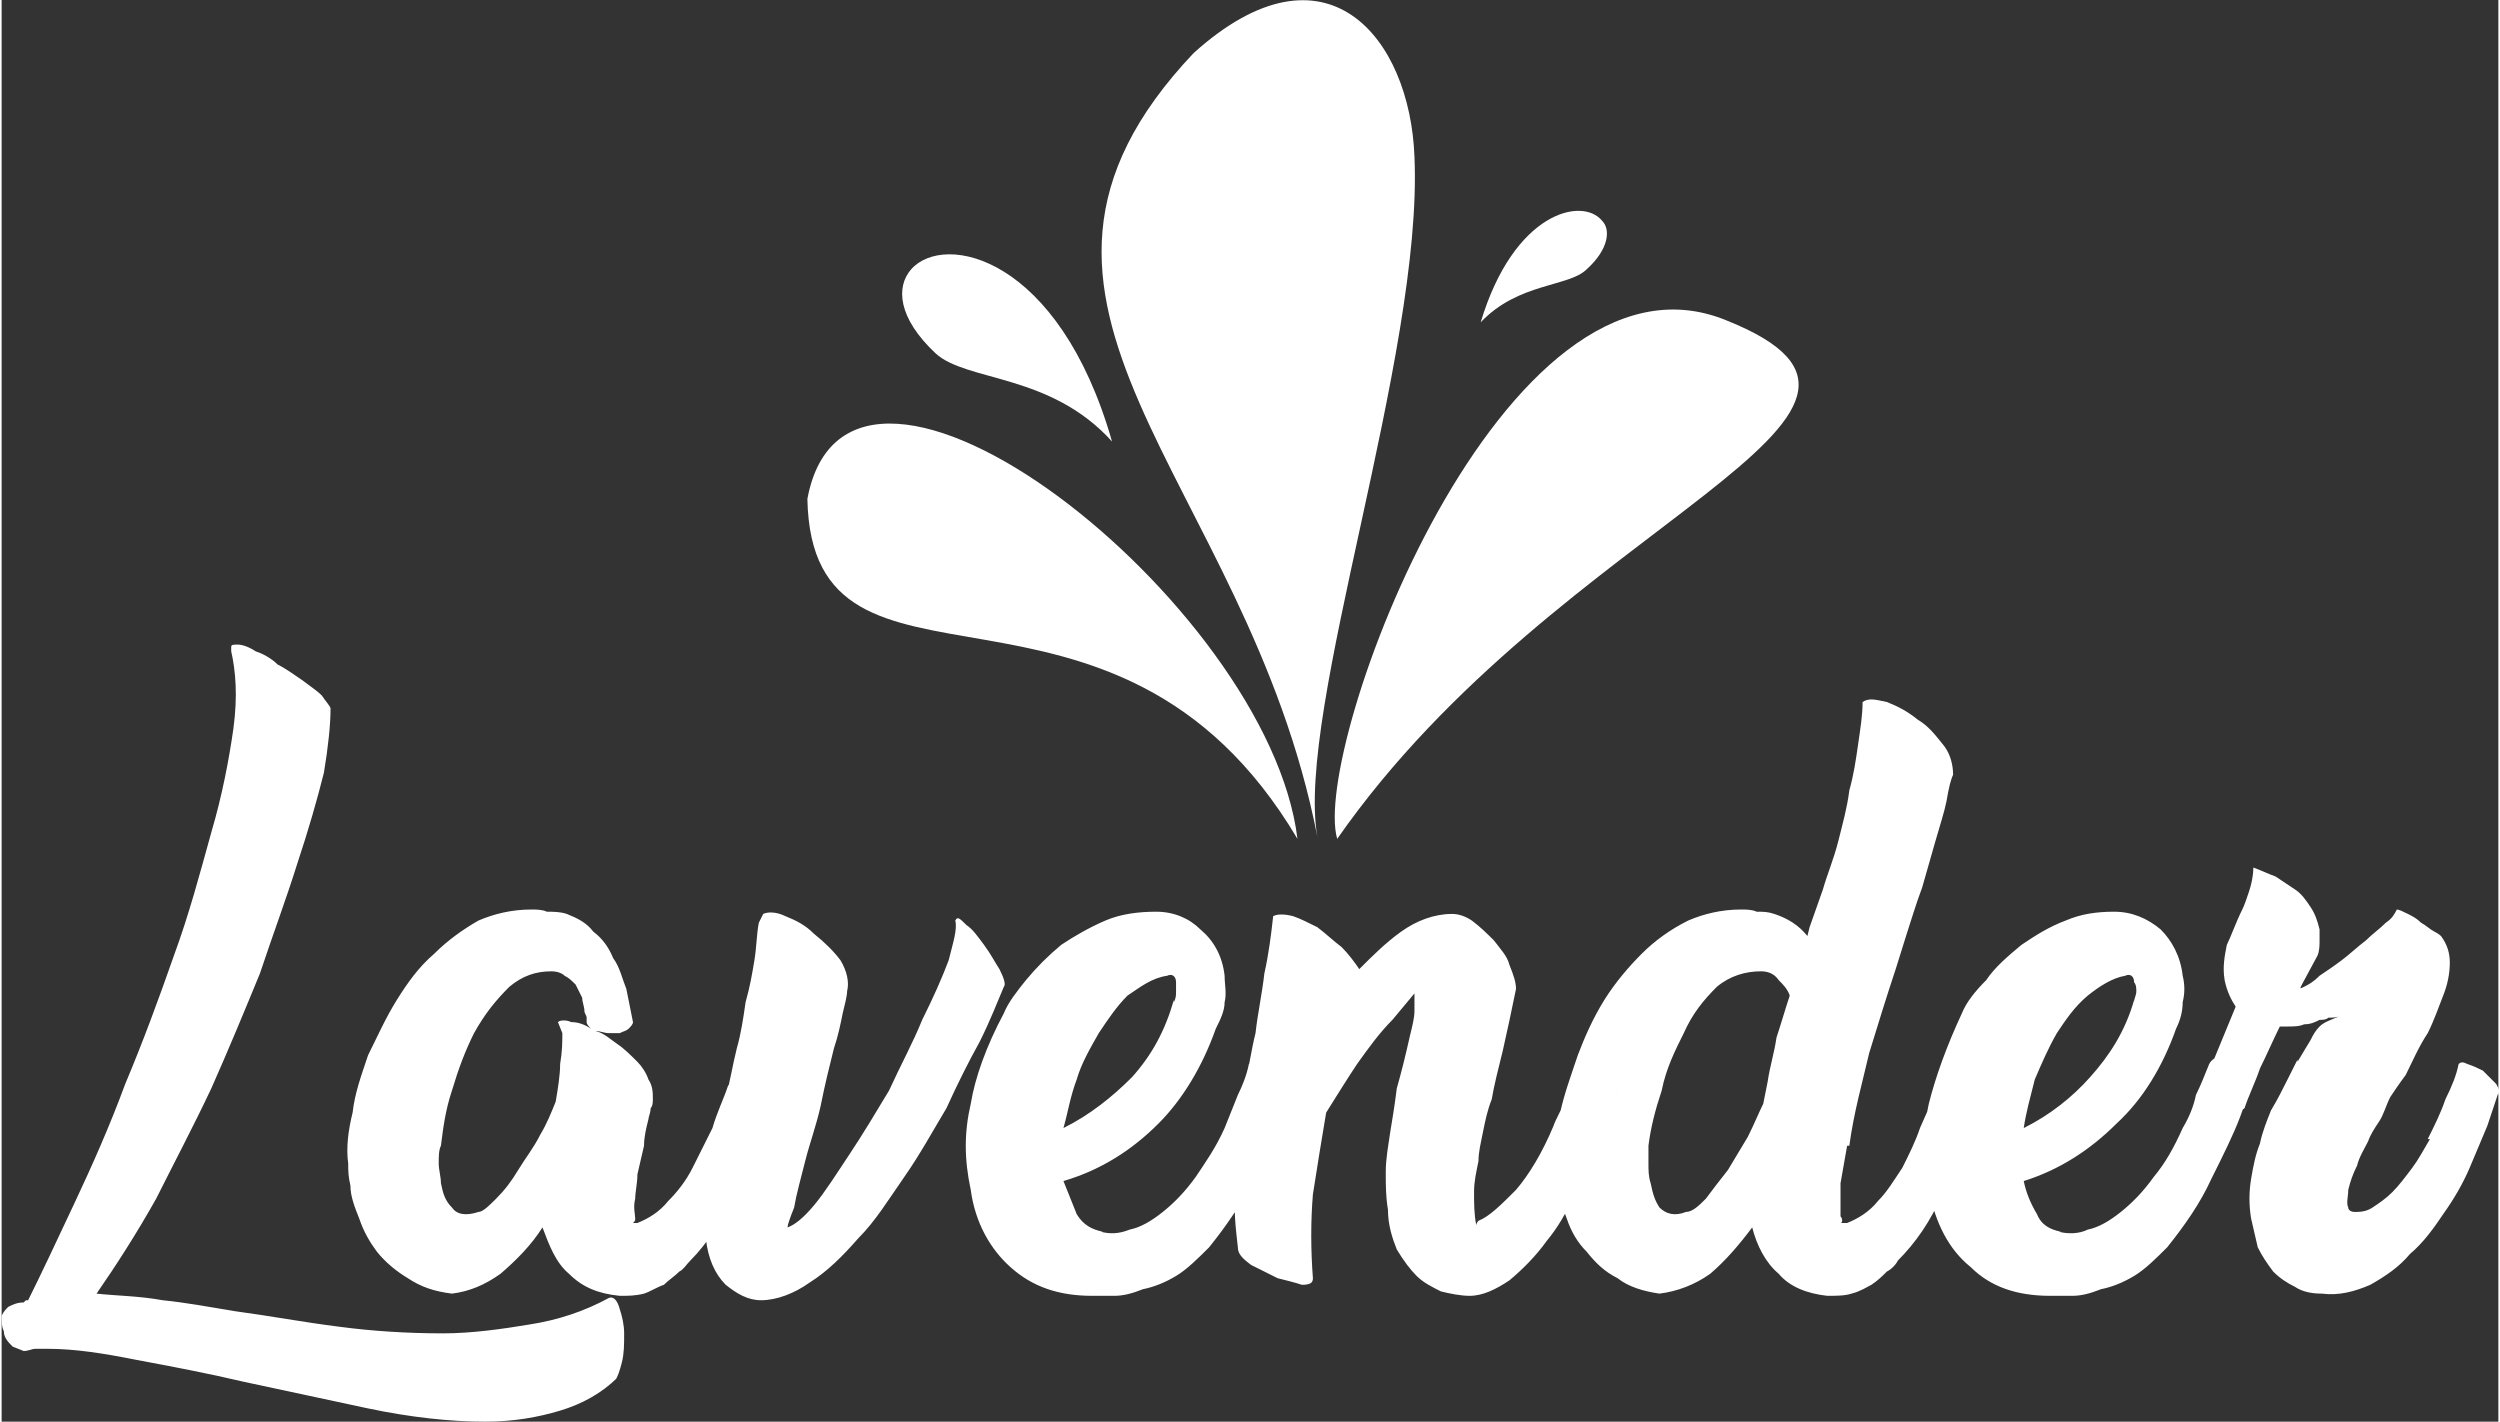
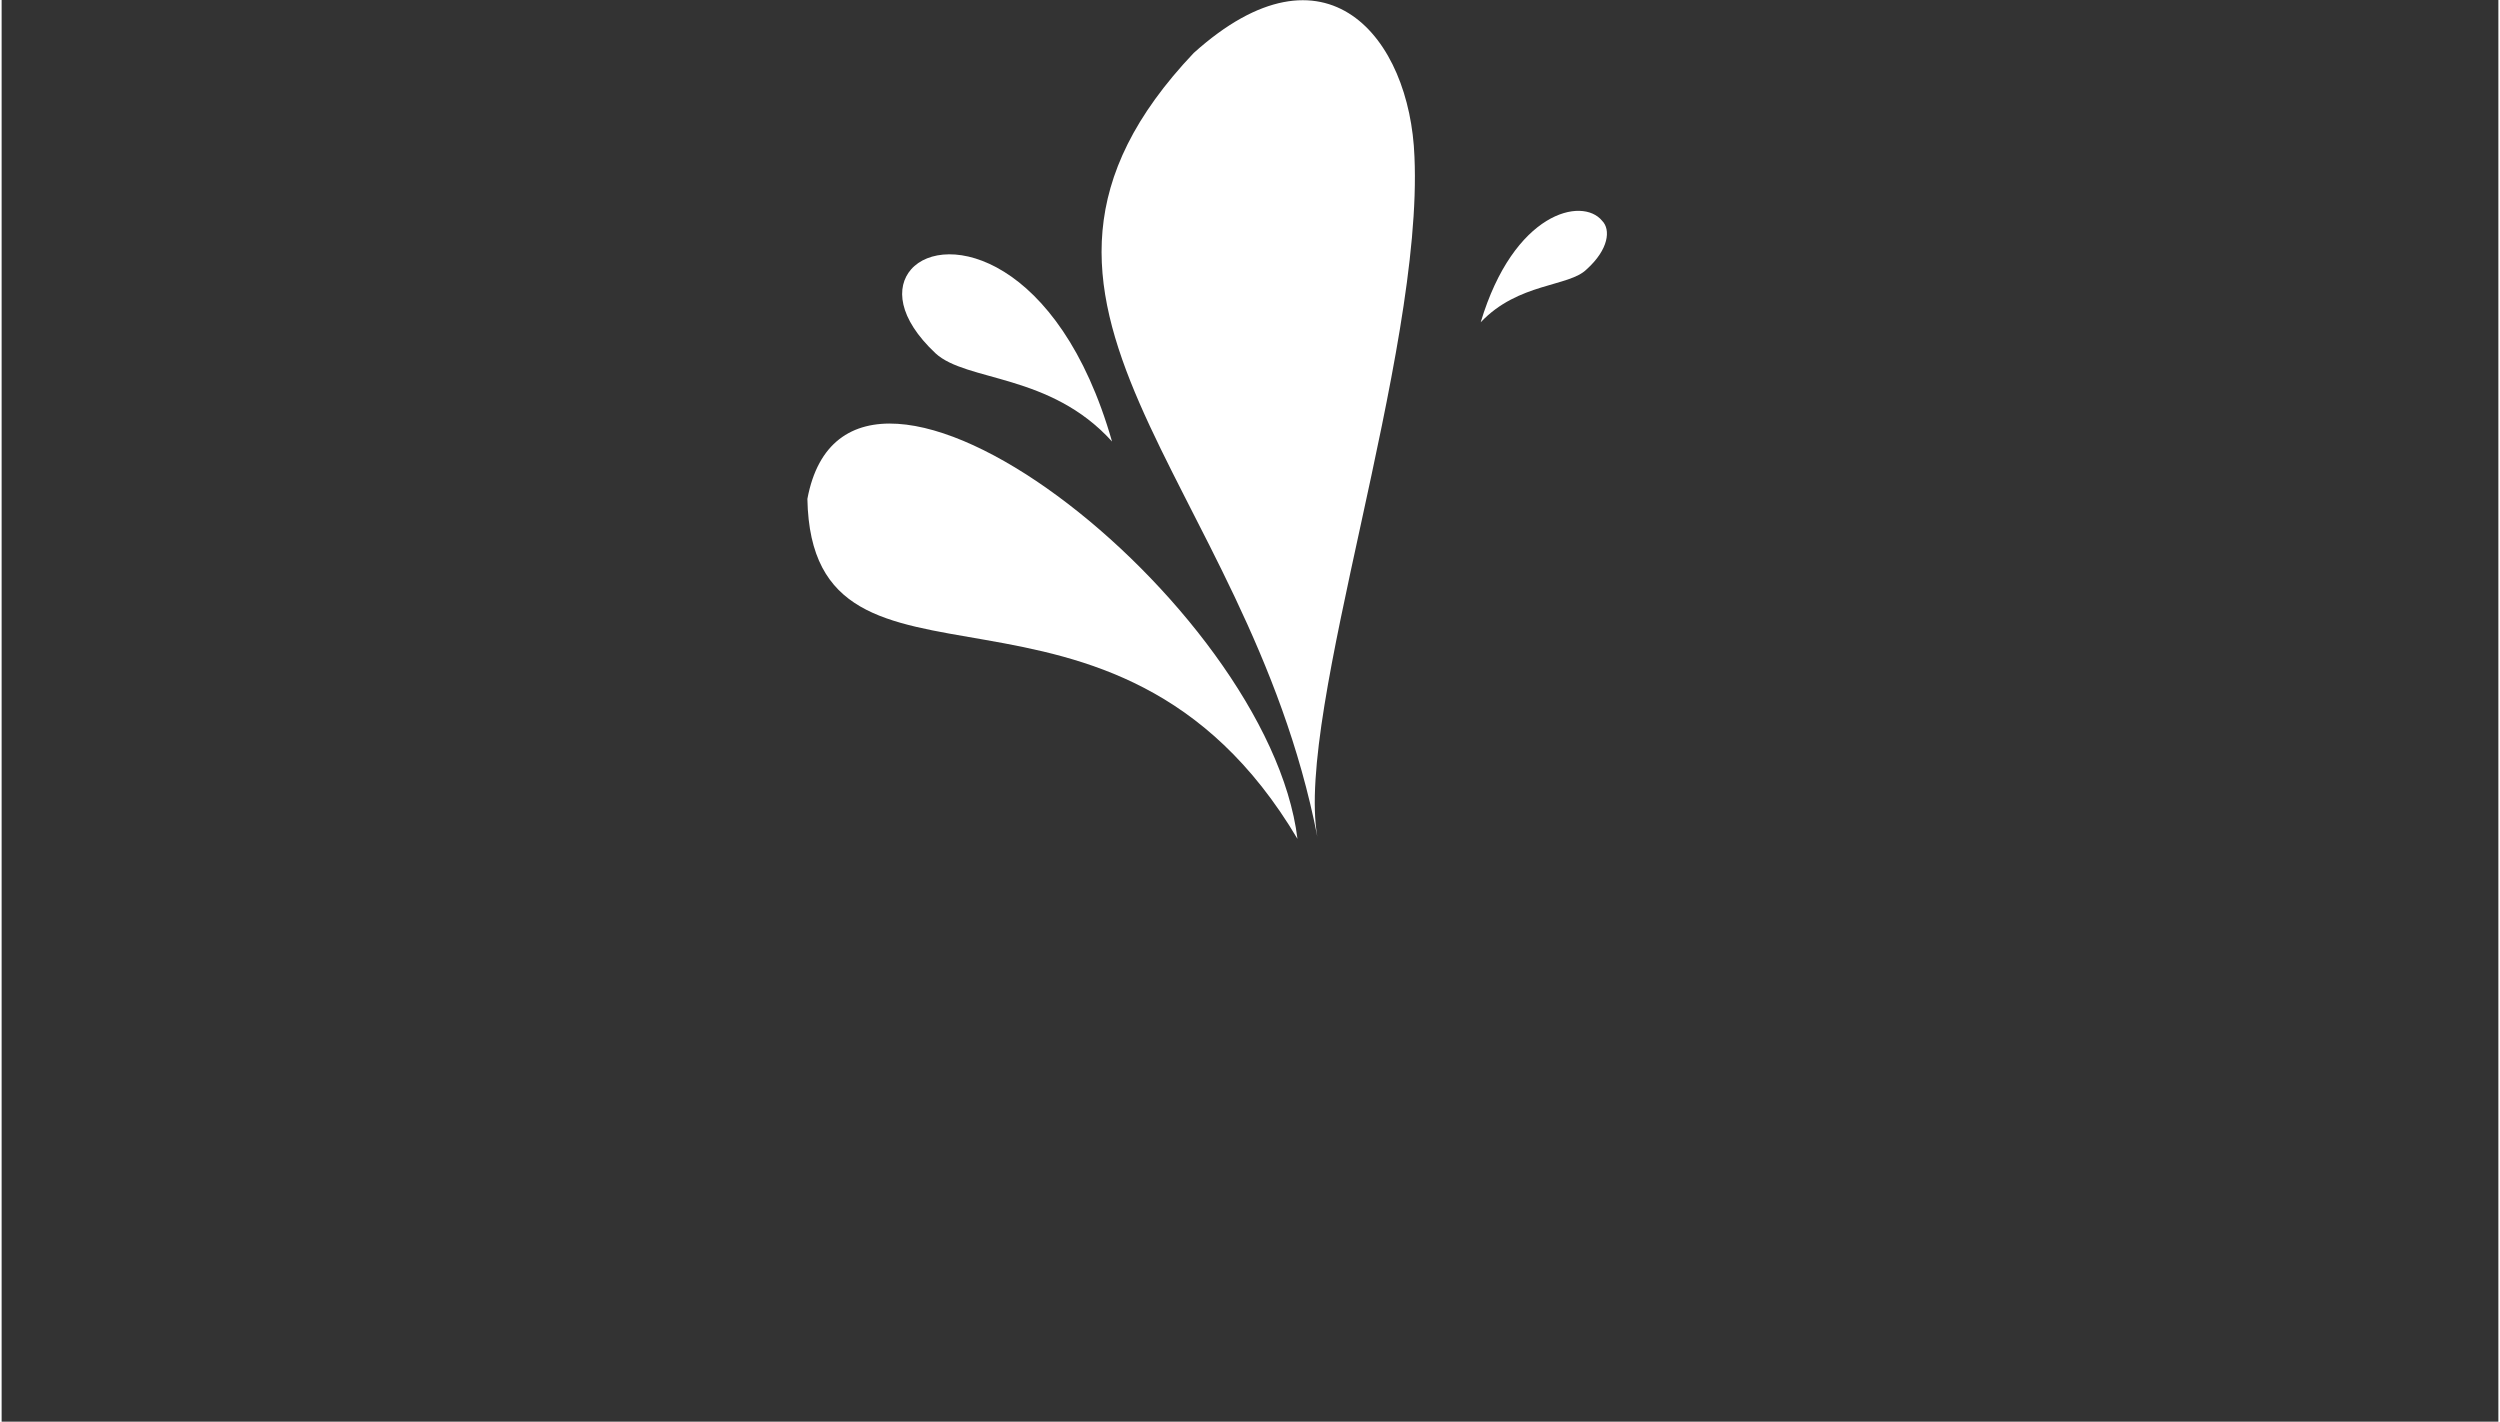
<svg xmlns="http://www.w3.org/2000/svg" xml:space="preserve" width="517px" height="294px" version="1.0" shape-rendering="geometricPrecision" text-rendering="geometricPrecision" image-rendering="optimizeQuality" fill-rule="evenodd" clip-rule="evenodd" viewBox="0 0 11.31 6.44">
  <rect x="0" y="0" width="11.31" height="6.44" fill="#333333" stroke="none" />
  <g id="Warstwa_x0020_1">
-     <path fill="white" fill-rule="nonzero" d="M0.05 6.1c-0.02,-0.02 -0.04,-0.04 -0.04,-0.07 -0.01,-0.02 -0.01,-0.04 -0.01,-0.07 0.01,-0.02 0.02,-0.03 0.03,-0.04 0.02,-0.01 0.04,-0.02 0.07,-0.02l0.01 -0.01c0,0 0.01,0 0.01,0 0.06,-0.12 0.13,-0.27 0.21,-0.44 0.08,-0.17 0.16,-0.35 0.23,-0.54 0.08,-0.19 0.15,-0.38 0.22,-0.58 0.07,-0.19 0.12,-0.38 0.17,-0.56 0.05,-0.17 0.08,-0.33 0.1,-0.47 0.02,-0.15 0.01,-0.26 -0.01,-0.35l0 -0.02c0,-0.01 0.01,-0.01 0.03,-0.01 0.02,0 0.05,0.01 0.08,0.03 0.03,0.01 0.07,0.03 0.1,0.06 0.04,0.02 0.08,0.05 0.11,0.07 0.04,0.03 0.07,0.05 0.09,0.07 0.02,0.03 0.04,0.05 0.04,0.06 0,0.07 -0.01,0.17 -0.03,0.29 -0.03,0.12 -0.07,0.26 -0.12,0.41 -0.05,0.16 -0.11,0.32 -0.17,0.5 -0.07,0.17 -0.14,0.34 -0.22,0.52 -0.08,0.17 -0.17,0.34 -0.25,0.5 -0.09,0.16 -0.18,0.3 -0.27,0.43 0.09,0.01 0.19,0.01 0.3,0.03 0.1,0.01 0.21,0.03 0.33,0.05 0.15,0.02 0.31,0.05 0.47,0.07 0.15,0.02 0.31,0.03 0.47,0.03 0.13,0 0.27,-0.02 0.39,-0.04 0.13,-0.02 0.25,-0.06 0.36,-0.12 0.02,-0.01 0.04,0.01 0.05,0.05 0.01,0.03 0.02,0.07 0.02,0.11 0,0.05 0,0.09 -0.01,0.13 -0.01,0.04 -0.02,0.07 -0.03,0.08l0.01 -0.01c-0.07,0.07 -0.16,0.12 -0.26,0.15 -0.1,0.03 -0.21,0.05 -0.34,0.05 -0.16,0 -0.34,-0.02 -0.53,-0.06 -0.19,-0.04 -0.37,-0.08 -0.56,-0.12 -0.17,-0.04 -0.33,-0.07 -0.49,-0.1 -0.15,-0.03 -0.28,-0.05 -0.4,-0.05 -0.02,0 -0.04,0 -0.06,0 -0.01,0 -0.03,0.01 -0.05,0.01l-0.05 -0.02zm2.81 -1.47c0,0.01 -0.01,0.02 -0.02,0.03 -0.01,0.01 -0.02,0.01 -0.04,0.02 -0.02,0 -0.03,0 -0.05,0 -0.02,0 -0.04,-0.01 -0.06,-0.01 0.04,0.01 0.07,0.04 0.1,0.06 0.03,0.02 0.06,0.05 0.09,0.08 0.02,0.02 0.04,0.05 0.05,0.08 0.02,0.03 0.02,0.06 0.02,0.09 0,0.01 0,0.03 -0.01,0.04 0,0.02 -0.01,0.04 -0.01,0.05 -0.01,0.04 -0.02,0.08 -0.02,0.12 -0.01,0.04 -0.02,0.09 -0.03,0.13 0,0.04 -0.01,0.08 -0.01,0.11 -0.01,0.04 0,0.07 0,0.09 0,0.01 0,0.01 -0.01,0.02l0.02 0c0.05,-0.02 0.1,-0.05 0.14,-0.1 0.04,-0.04 0.08,-0.09 0.11,-0.15 0.03,-0.06 0.06,-0.12 0.09,-0.18 0.02,-0.07 0.05,-0.13 0.07,-0.19 0.02,-0.03 0.03,-0.06 0.03,-0.08 0.01,-0.01 0.02,-0.01 0.05,-0.01 0.02,0.01 0.04,0.02 0.06,0.03 0.03,0.02 0.05,0.03 0.07,0.05 0.01,0.02 0.02,0.03 0.01,0.05l-0.04 0.11 0 0.01c-0.05,0.11 -0.1,0.22 -0.15,0.33 -0.06,0.12 -0.12,0.22 -0.2,0.3 -0.02,0.02 -0.03,0.04 -0.05,0.05 -0.02,0.02 -0.05,0.04 -0.07,0.06 -0.03,0.01 -0.06,0.03 -0.09,0.04 -0.04,0.01 -0.07,0.01 -0.11,0.01 -0.1,-0.01 -0.17,-0.04 -0.23,-0.1 -0.06,-0.05 -0.09,-0.13 -0.12,-0.21 -0.05,0.08 -0.12,0.15 -0.19,0.21 -0.07,0.05 -0.14,0.08 -0.22,0.09 -0.08,-0.01 -0.14,-0.03 -0.2,-0.07 -0.05,-0.03 -0.1,-0.07 -0.14,-0.12 -0.03,-0.04 -0.06,-0.09 -0.08,-0.15 -0.02,-0.05 -0.04,-0.1 -0.04,-0.15 -0.01,-0.04 -0.01,-0.07 -0.01,-0.1 -0.01,-0.07 0,-0.15 0.02,-0.23 0.01,-0.09 0.04,-0.17 0.07,-0.26 0.04,-0.08 0.08,-0.17 0.13,-0.25 0.05,-0.08 0.1,-0.15 0.17,-0.21 0.06,-0.06 0.13,-0.11 0.2,-0.15 0.07,-0.03 0.15,-0.05 0.24,-0.05 0.02,0 0.05,0 0.07,0.01 0.03,0 0.06,0 0.09,0.01 0.05,0.02 0.09,0.04 0.12,0.08 0.04,0.03 0.07,0.07 0.09,0.12 0.03,0.04 0.04,0.09 0.06,0.14 0.01,0.05 0.02,0.1 0.03,0.15zm-0.34 0c0.01,-0.01 0.04,-0.01 0.06,0 0.03,0 0.06,0.01 0.09,0.03 -0.01,-0.01 -0.02,-0.02 -0.02,-0.03 0,-0.01 0,-0.02 0,-0.02 0,-0.01 -0.01,-0.02 -0.01,-0.03 0,-0.02 -0.01,-0.04 -0.01,-0.06 -0.01,-0.02 -0.02,-0.04 -0.03,-0.06 -0.02,-0.02 -0.03,-0.03 -0.05,-0.04 -0.01,-0.01 -0.03,-0.02 -0.06,-0.02 -0.07,0 -0.13,0.02 -0.19,0.07 -0.06,0.06 -0.11,0.12 -0.16,0.21 -0.04,0.08 -0.07,0.16 -0.1,0.26 -0.03,0.09 -0.04,0.17 -0.05,0.25 -0.01,0.02 -0.01,0.05 -0.01,0.08 0,0.03 0.01,0.06 0.01,0.09 0.01,0.05 0.02,0.08 0.05,0.11 0.02,0.03 0.06,0.04 0.12,0.02 0.02,0 0.05,-0.03 0.08,-0.06 0.04,-0.04 0.07,-0.08 0.1,-0.13 0.03,-0.05 0.07,-0.1 0.1,-0.16 0.03,-0.05 0.05,-0.1 0.07,-0.15 0.01,-0.06 0.02,-0.12 0.02,-0.17 0.01,-0.06 0.01,-0.1 0.01,-0.14l-0.02 -0.05zm0.93 -0.49c0.02,-0.01 0.06,-0.01 0.1,0.01 0.05,0.02 0.09,0.04 0.13,0.08 0.05,0.04 0.09,0.08 0.12,0.12 0.03,0.05 0.04,0.1 0.03,0.14 0,0.02 -0.01,0.06 -0.02,0.1 -0.01,0.05 -0.02,0.1 -0.04,0.16 -0.02,0.08 -0.04,0.16 -0.06,0.26 -0.02,0.09 -0.05,0.17 -0.07,0.25 -0.02,0.08 -0.04,0.15 -0.05,0.21 -0.02,0.05 -0.03,0.08 -0.03,0.09 0.03,-0.01 0.07,-0.04 0.12,-0.1 0.05,-0.06 0.1,-0.14 0.16,-0.23 0.06,-0.09 0.12,-0.19 0.18,-0.29 0.05,-0.11 0.11,-0.22 0.15,-0.32 0.05,-0.1 0.09,-0.19 0.12,-0.27 0.02,-0.08 0.04,-0.14 0.03,-0.18 0.01,-0.02 0.02,-0.01 0.05,0.02 0.03,0.02 0.05,0.05 0.08,0.09 0.03,0.04 0.05,0.08 0.07,0.11 0.02,0.04 0.03,0.07 0.02,0.08 -0.03,0.07 -0.06,0.15 -0.11,0.25 -0.05,0.09 -0.1,0.19 -0.15,0.3 -0.06,0.1 -0.12,0.21 -0.19,0.31 -0.07,0.1 -0.13,0.2 -0.21,0.28 -0.07,0.08 -0.14,0.15 -0.22,0.2 -0.07,0.05 -0.15,0.08 -0.22,0.08 -0.06,0 -0.11,-0.03 -0.16,-0.07 -0.05,-0.05 -0.08,-0.12 -0.09,-0.21 -0.01,-0.03 -0.01,-0.06 -0.01,-0.09 0,-0.04 0,-0.07 0.01,-0.11 0.01,-0.06 0.02,-0.13 0.04,-0.2 0.02,-0.08 0.03,-0.16 0.05,-0.24 0.02,-0.07 0.03,-0.14 0.05,-0.22 0.02,-0.07 0.03,-0.14 0.04,-0.21 0.02,-0.07 0.03,-0.13 0.04,-0.19 0.01,-0.06 0.01,-0.12 0.02,-0.17l0.02 -0.04zm2.05 0.52c-0.06,0.17 -0.15,0.32 -0.26,0.43 -0.12,0.12 -0.26,0.21 -0.43,0.26 0.02,0.05 0.04,0.1 0.06,0.15 0.03,0.05 0.07,0.07 0.12,0.08l-0.01 0c0.04,0.01 0.08,0.01 0.13,-0.01 0.05,-0.01 0.1,-0.04 0.15,-0.08 0.05,-0.04 0.1,-0.09 0.15,-0.16 0.04,-0.06 0.09,-0.13 0.13,-0.22 0.02,-0.05 0.04,-0.1 0.06,-0.15 0.02,-0.04 0.04,-0.09 0.05,-0.14 0.02,-0.02 0.04,-0.03 0.06,-0.04 0.03,0 0.05,0.01 0.07,0.02 0.03,0.02 0.04,0.04 0.06,0.06 0.01,0.03 0.01,0.06 0,0.09l-0.04 0.11c-0.03,0.08 -0.08,0.18 -0.13,0.28 -0.05,0.11 -0.12,0.21 -0.2,0.31 -0.05,0.05 -0.1,0.1 -0.15,0.13 -0.05,0.03 -0.1,0.05 -0.15,0.06 -0.05,0.02 -0.09,0.03 -0.13,0.03 -0.04,0 -0.08,0 -0.1,0 -0.15,0 -0.27,-0.04 -0.37,-0.13 -0.09,-0.08 -0.16,-0.2 -0.18,-0.35 -0.03,-0.14 -0.03,-0.26 0,-0.39 0.02,-0.12 0.07,-0.26 0.15,-0.41 0.02,-0.05 0.06,-0.1 0.1,-0.15 0.05,-0.06 0.1,-0.11 0.16,-0.16 0.06,-0.04 0.13,-0.08 0.2,-0.11 0.07,-0.03 0.15,-0.04 0.23,-0.04 0.08,0 0.15,0.03 0.2,0.08 0.06,0.05 0.1,0.12 0.11,0.21 0,0.04 0.01,0.08 0,0.12 0,0.04 -0.02,0.08 -0.04,0.12l0 0zm-0.22 -0.24c-0.07,0.01 -0.12,0.05 -0.18,0.09 -0.05,0.05 -0.09,0.11 -0.13,0.17 -0.04,0.07 -0.08,0.14 -0.1,0.21 -0.03,0.08 -0.04,0.15 -0.06,0.22 0.12,-0.06 0.22,-0.14 0.31,-0.23 0.09,-0.1 0.15,-0.21 0.19,-0.35l0 0.01c0.01,-0.02 0.01,-0.03 0.01,-0.05 0,-0.01 0,-0.03 0,-0.04 0,-0.03 -0.02,-0.04 -0.04,-0.03zm1.93 0.81c-0.02,0.05 -0.05,0.11 -0.09,0.19 -0.03,0.07 -0.07,0.14 -0.12,0.2 -0.05,0.07 -0.11,0.13 -0.17,0.18 -0.06,0.04 -0.12,0.07 -0.18,0.07 -0.04,0 -0.09,-0.01 -0.13,-0.02 -0.04,-0.02 -0.08,-0.04 -0.11,-0.07 -0.03,-0.03 -0.06,-0.07 -0.09,-0.12 -0.02,-0.05 -0.04,-0.11 -0.04,-0.18 -0.01,-0.06 -0.01,-0.11 -0.01,-0.17 0,-0.06 0.01,-0.11 0.02,-0.18 0.01,-0.06 0.02,-0.12 0.03,-0.2 0.02,-0.07 0.04,-0.15 0.06,-0.24 0.01,-0.04 0.02,-0.08 0.02,-0.11 0,-0.03 0,-0.06 0,-0.08l-0.1 0.12c-0.06,0.06 -0.11,0.13 -0.16,0.2 -0.04,0.06 -0.09,0.14 -0.14,0.22 -0.02,0.12 -0.04,0.24 -0.06,0.37 -0.01,0.12 -0.01,0.25 0,0.38 0,0.02 -0.01,0.03 -0.05,0.03 -0.03,-0.01 -0.07,-0.02 -0.11,-0.03 -0.04,-0.02 -0.08,-0.04 -0.12,-0.06 -0.04,-0.03 -0.06,-0.05 -0.06,-0.08 -0.01,-0.09 -0.02,-0.17 -0.01,-0.25 0,-0.09 0,-0.17 0.01,-0.25 0.01,-0.08 0.02,-0.16 0.03,-0.23 0.02,-0.08 0.03,-0.16 0.05,-0.24 0.01,-0.09 0.03,-0.18 0.04,-0.27 0.02,-0.09 0.03,-0.17 0.04,-0.26 0.02,-0.01 0.05,-0.01 0.09,0 0.03,0.01 0.07,0.03 0.11,0.05 0.04,0.03 0.07,0.06 0.11,0.09 0.03,0.03 0.06,0.07 0.08,0.1 0.06,-0.06 0.12,-0.12 0.19,-0.17 0.07,-0.05 0.15,-0.08 0.23,-0.08 0.03,0 0.06,0.01 0.09,0.03 0.04,0.03 0.07,0.06 0.1,0.09 0.03,0.04 0.06,0.07 0.07,0.11 0.02,0.05 0.03,0.08 0.03,0.11 -0.02,0.1 -0.04,0.19 -0.06,0.28 -0.02,0.08 -0.04,0.16 -0.05,0.22 -0.02,0.05 -0.03,0.1 -0.04,0.15 -0.01,0.05 -0.02,0.09 -0.02,0.13 -0.01,0.05 -0.02,0.09 -0.02,0.14 0,0.05 0,0.1 0.01,0.15 0,0 0,-0.01 0.01,-0.02l0 0c0.05,-0.02 0.1,-0.07 0.17,-0.14 0.06,-0.07 0.12,-0.17 0.17,-0.29 0.01,-0.03 0.03,-0.06 0.04,-0.09 0.01,-0.03 0.03,-0.06 0.04,-0.08l0.03 -0.09c0,-0.01 0.02,-0.01 0.04,-0.01 0.02,0.01 0.04,0.02 0.06,0.03 0.03,0.02 0.05,0.03 0.06,0.05 0.02,0.02 0.02,0.03 0.02,0.05l0 -0.01 -0.11 0.28 0 0zm1.15 -0.04c-0.01,0.06 -0.02,0.11 -0.03,0.17 0,0.06 0,0.1 0,0.15 0.01,0.01 0.01,0.03 0,0.03l0.03 0c0.05,-0.02 0.1,-0.05 0.14,-0.1 0.04,-0.04 0.07,-0.09 0.11,-0.15 0.03,-0.06 0.06,-0.12 0.08,-0.18 0.03,-0.07 0.06,-0.13 0.08,-0.19 0.01,-0.03 0.02,-0.06 0.03,-0.08 0.01,-0.01 0.02,-0.01 0.04,-0.01 0.02,0.01 0.05,0.02 0.07,0.03 0.02,0.02 0.04,0.03 0.06,0.05 0.02,0.02 0.02,0.03 0.02,0.05l-0.05 0.11 0 0.01c-0.04,0.11 -0.09,0.22 -0.15,0.33 -0.05,0.12 -0.12,0.22 -0.2,0.3 -0.01,0.02 -0.03,0.04 -0.05,0.05 -0.02,0.02 -0.04,0.04 -0.07,0.06 -0.02,0.01 -0.05,0.03 -0.09,0.04 -0.03,0.01 -0.07,0.01 -0.11,0.01 -0.09,-0.01 -0.17,-0.04 -0.22,-0.1 -0.06,-0.05 -0.1,-0.13 -0.12,-0.21 -0.06,0.08 -0.12,0.15 -0.19,0.21 -0.07,0.05 -0.15,0.08 -0.23,0.09 -0.07,-0.01 -0.14,-0.03 -0.19,-0.07 -0.06,-0.03 -0.1,-0.07 -0.14,-0.12 -0.04,-0.04 -0.07,-0.09 -0.09,-0.15 -0.02,-0.05 -0.03,-0.1 -0.04,-0.15 0,-0.04 -0.01,-0.07 -0.01,-0.1 0,-0.07 0.01,-0.15 0.02,-0.23 0.02,-0.09 0.05,-0.17 0.08,-0.26 0.03,-0.08 0.07,-0.17 0.12,-0.25 0.05,-0.08 0.11,-0.15 0.17,-0.21 0.06,-0.06 0.13,-0.11 0.21,-0.15 0.07,-0.03 0.15,-0.05 0.24,-0.05 0.02,0 0.05,0 0.07,0.01 0.03,0 0.05,0 0.08,0.01 0.06,0.02 0.11,0.05 0.15,0.1l0.01 -0.04 0.06 -0.17c0.02,-0.07 0.05,-0.14 0.07,-0.22 0.02,-0.08 0.04,-0.15 0.05,-0.23 0.02,-0.07 0.03,-0.14 0.04,-0.21 0.01,-0.07 0.02,-0.13 0.02,-0.19 0.03,-0.02 0.06,-0.01 0.11,0 0.05,0.02 0.09,0.04 0.14,0.08 0.05,0.03 0.08,0.07 0.12,0.12 0.03,0.04 0.04,0.09 0.04,0.13 -0.01,0.02 -0.02,0.06 -0.03,0.12 -0.01,0.05 -0.03,0.11 -0.05,0.18 -0.02,0.07 -0.04,0.14 -0.06,0.21 -0.03,0.08 -0.05,0.15 -0.07,0.21l-0.05 0.16 0 0c-0.04,0.12 -0.08,0.25 -0.12,0.38 -0.03,0.13 -0.07,0.27 -0.09,0.42l-0.01 0zm-0.73 0.3c0.03,0 0.06,-0.03 0.09,-0.06 0.03,-0.04 0.06,-0.08 0.1,-0.13 0.03,-0.05 0.06,-0.1 0.09,-0.15 0.03,-0.06 0.05,-0.11 0.07,-0.15l0.02 -0.1c0.01,-0.07 0.03,-0.13 0.04,-0.2 0.02,-0.06 0.04,-0.13 0.06,-0.19 -0.01,-0.03 -0.03,-0.05 -0.05,-0.07 -0.02,-0.03 -0.05,-0.04 -0.08,-0.04 -0.07,0 -0.14,0.02 -0.2,0.07 -0.06,0.06 -0.11,0.12 -0.15,0.21 -0.04,0.08 -0.08,0.16 -0.1,0.26 -0.03,0.09 -0.05,0.17 -0.06,0.25 0,0.02 0,0.05 0,0.08 0,0.03 0,0.06 0.01,0.09 0.01,0.05 0.02,0.08 0.04,0.11 0.03,0.03 0.07,0.04 0.12,0.02zm2.22 -0.83c-0.06,0.17 -0.15,0.32 -0.27,0.43 -0.12,0.12 -0.26,0.21 -0.42,0.26 0.01,0.05 0.03,0.1 0.06,0.15 0.02,0.05 0.06,0.07 0.11,0.08l-0.01 0c0.04,0.01 0.09,0.01 0.13,-0.01 0.05,-0.01 0.1,-0.04 0.15,-0.08 0.05,-0.04 0.1,-0.09 0.15,-0.16 0.05,-0.06 0.09,-0.13 0.13,-0.22 0.03,-0.05 0.05,-0.1 0.06,-0.15 0.02,-0.04 0.04,-0.09 0.06,-0.14 0.01,-0.02 0.03,-0.03 0.05,-0.04 0.03,0 0.05,0.01 0.08,0.02 0.02,0.02 0.04,0.04 0.05,0.06 0.01,0.03 0.01,0.06 0,0.09l-0.04 0.11c-0.03,0.08 -0.08,0.18 -0.13,0.28 -0.05,0.11 -0.12,0.21 -0.2,0.31 -0.05,0.05 -0.1,0.1 -0.15,0.13 -0.05,0.03 -0.1,0.05 -0.15,0.06 -0.05,0.02 -0.09,0.03 -0.13,0.03 -0.04,0 -0.07,0 -0.1,0 -0.15,0 -0.27,-0.04 -0.36,-0.13 -0.1,-0.08 -0.16,-0.2 -0.19,-0.35 -0.03,-0.14 -0.03,-0.26 0,-0.39 0.03,-0.12 0.08,-0.26 0.15,-0.41 0.02,-0.05 0.06,-0.1 0.11,-0.15 0.04,-0.06 0.1,-0.11 0.16,-0.16 0.06,-0.04 0.12,-0.08 0.2,-0.11 0.07,-0.03 0.14,-0.04 0.22,-0.04 0.08,0 0.15,0.03 0.21,0.08 0.05,0.05 0.09,0.12 0.1,0.21 0.01,0.04 0.01,0.08 0,0.12 0,0.04 -0.01,0.08 -0.03,0.12l0 0zm-0.23 -0.24c-0.06,0.01 -0.12,0.05 -0.17,0.09 -0.06,0.05 -0.1,0.11 -0.14,0.17 -0.04,0.07 -0.07,0.14 -0.1,0.21 -0.02,0.08 -0.04,0.15 -0.05,0.22 0.12,-0.06 0.22,-0.14 0.3,-0.23 0.09,-0.1 0.16,-0.21 0.2,-0.35l0 0.01c0,-0.02 0.01,-0.03 0.01,-0.05 0,-0.01 0,-0.03 -0.01,-0.04 0,-0.03 -0.02,-0.04 -0.04,-0.03zm1.56 0.87c-0.03,0.07 -0.07,0.14 -0.12,0.21 -0.04,0.06 -0.09,0.13 -0.15,0.18 -0.05,0.06 -0.11,0.1 -0.18,0.14 -0.07,0.03 -0.14,0.05 -0.22,0.04 -0.05,0 -0.09,-0.01 -0.12,-0.03 -0.04,-0.02 -0.07,-0.04 -0.1,-0.07 -0.03,-0.04 -0.05,-0.07 -0.07,-0.11 -0.01,-0.04 -0.02,-0.09 -0.03,-0.13 -0.01,-0.06 -0.01,-0.12 0,-0.18 0.01,-0.06 0.02,-0.11 0.04,-0.16 0.01,-0.05 0.03,-0.1 0.05,-0.15 0.03,-0.05 0.05,-0.09 0.08,-0.15l0.04 -0.08 0 0.01 0.06 -0.1c0.01,-0.02 0.02,-0.04 0.04,-0.06 0.02,-0.02 0.05,-0.03 0.1,-0.05 -0.02,0.01 -0.04,0.01 -0.06,0.01 -0.01,0.01 -0.03,0.01 -0.04,0.01 -0.02,0.01 -0.04,0.02 -0.07,0.02 -0.02,0.01 -0.05,0.01 -0.08,0.01l-0.03 0c-0.03,0.06 -0.06,0.13 -0.09,0.19 -0.02,0.06 -0.05,0.12 -0.07,0.18l0 0c-0.01,0.01 -0.02,0.01 -0.04,0 -0.02,0 -0.04,-0.01 -0.07,-0.03 -0.02,-0.01 -0.04,-0.03 -0.05,-0.05 -0.02,-0.01 -0.02,-0.03 -0.02,-0.04l0 0 0.14 -0.34c-0.02,-0.03 -0.04,-0.07 -0.05,-0.12 -0.01,-0.06 0,-0.11 0.01,-0.16 0.02,-0.04 0.04,-0.1 0.07,-0.16 0.01,-0.02 0.02,-0.05 0.03,-0.08 0.01,-0.03 0.02,-0.07 0.02,-0.11 0.03,0.01 0.07,0.03 0.1,0.04 0.03,0.02 0.06,0.04 0.09,0.06 0.03,0.02 0.05,0.05 0.07,0.08 0.02,0.03 0.03,0.06 0.04,0.1 0,0.01 0,0.03 0,0.05 0,0.02 0,0.05 -0.01,0.07l-0.07 0.13c-0.01,0.02 -0.01,0.02 0.01,0.01 0.02,-0.01 0.04,-0.02 0.07,-0.05 0.03,-0.02 0.06,-0.04 0.1,-0.07 0.04,-0.03 0.07,-0.06 0.11,-0.09 0.03,-0.03 0.06,-0.05 0.09,-0.08 0.03,-0.02 0.04,-0.04 0.05,-0.06 0.01,0 0.03,0.01 0.05,0.02 0.02,0.01 0.04,0.02 0.06,0.04 0.02,0.01 0.04,0.03 0.06,0.04 0.02,0.01 0.03,0.02 0.03,0.02 0.03,0.04 0.04,0.08 0.04,0.12 0,0.05 -0.01,0.1 -0.03,0.15 -0.02,0.05 -0.04,0.11 -0.07,0.17 -0.04,0.06 -0.07,0.13 -0.1,0.19 -0.03,0.04 -0.05,0.07 -0.07,0.1 -0.02,0.04 -0.03,0.08 -0.05,0.11 -0.02,0.03 -0.04,0.06 -0.05,0.09 -0.02,0.04 -0.04,0.07 -0.05,0.11 -0.02,0.04 -0.03,0.07 -0.04,0.11 0,0.03 -0.01,0.06 0,0.08 0,0.01 0.01,0.02 0.03,0.02 0.02,0 0.05,0 0.08,-0.02 0.03,-0.02 0.06,-0.04 0.09,-0.07 0.03,-0.03 0.06,-0.07 0.09,-0.11 0.03,-0.04 0.05,-0.08 0.08,-0.13l-0.01 0c0.03,-0.06 0.06,-0.12 0.08,-0.18 0.03,-0.06 0.05,-0.11 0.06,-0.16 0.01,-0.01 0.02,-0.01 0.04,0 0.03,0.01 0.05,0.02 0.07,0.03 0.02,0.02 0.04,0.04 0.06,0.06 0.01,0.02 0.02,0.03 0.01,0.05l0 -0.01 -0.05 0.15 -0.08 0.19 0 0z" />
-     <path fill="white" d="M6.05 3.8c-0.12,-0.41 0.75,-2.76 1.76,-2.35 1.08,0.43 -0.75,0.9 -1.76,2.35z" />
+     <path fill="white" d="M6.05 3.8z" />
    <path fill="white" d="M5.96 3.79c-0.32,-1.64 -1.64,-2.41 -0.56,-3.55 0.6,-0.54 0.98,-0.07 1,0.47 0.04,0.9 -0.54,2.51 -0.44,3.08z" />
    <path fill="white" d="M3.65 2.26c0.19,-1.02 2.09,0.47 2.22,1.54 -0.83,-1.4 -2.2,-0.49 -2.22,-1.54z" />
    <path fill="white" d="M5.03 2c-0.24,-0.84 -0.76,-0.95 -0.91,-0.78 -0.07,0.08 -0.06,0.22 0.11,0.38 0.14,0.13 0.52,0.09 0.8,0.4z" />
    <path fill="white" d="M6.7 1.46c0.15,-0.5 0.46,-0.57 0.55,-0.46 0.04,0.04 0.03,0.13 -0.07,0.22 -0.08,0.08 -0.31,0.06 -0.48,0.24z" />
  </g>
</svg>